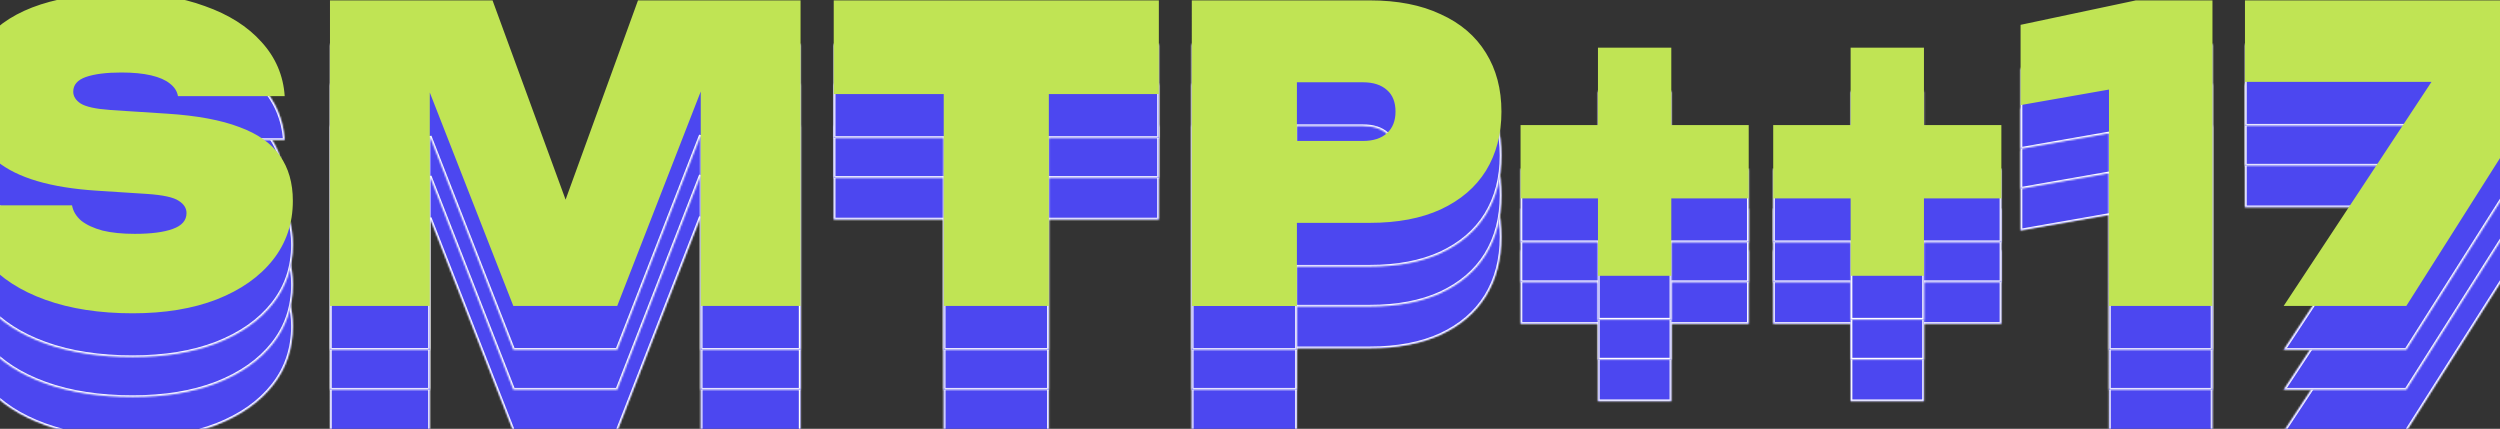
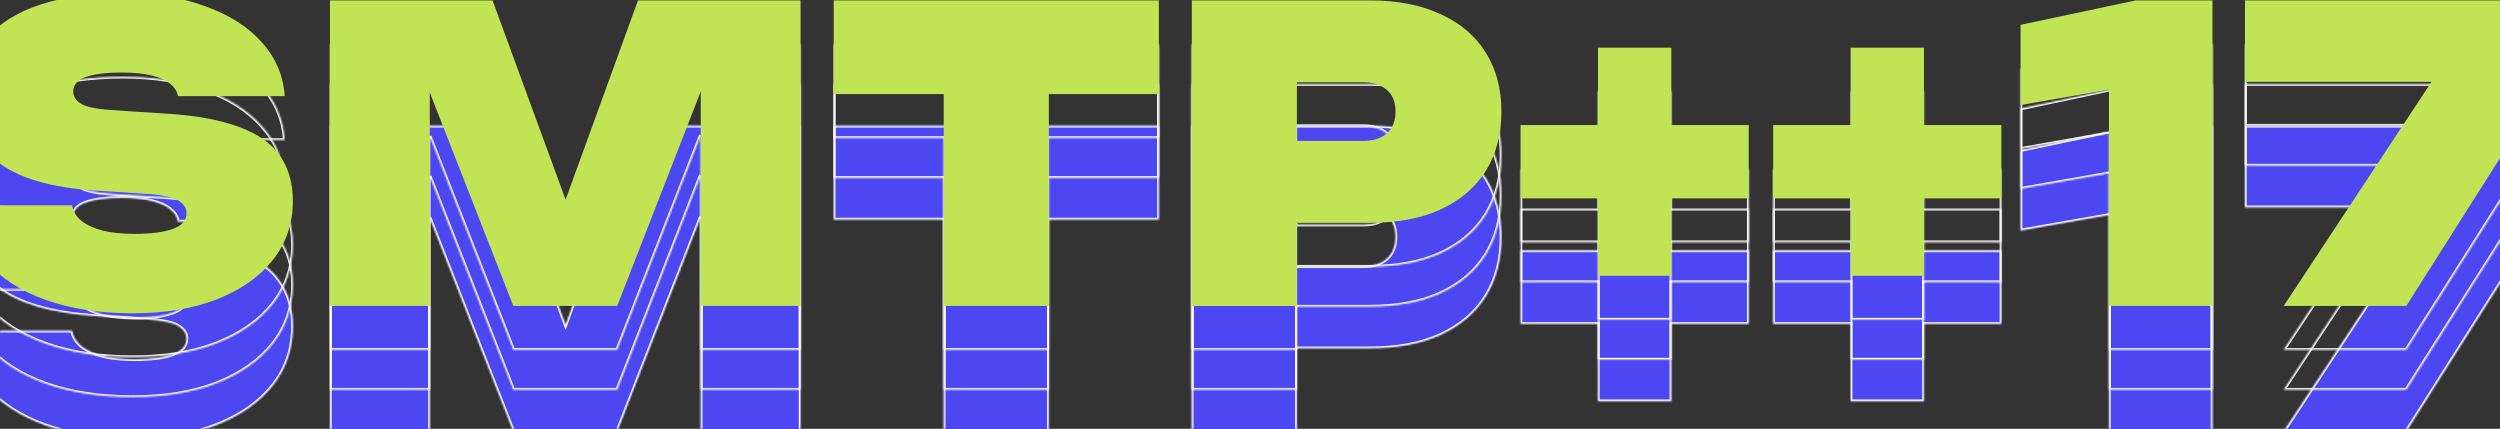
<svg xmlns="http://www.w3.org/2000/svg" width="1440" height="247" fill="none">
  <rect width="100%" height="100%" fill="#333333" stroke="none" />
  <g clip-path="url(#clip0_636_104)">
    <mask id="a" fill="#fff">
      <path d="M71.056 68.234c17.679 0 33.325 2.504 46.936 7.51 13.768 4.85 24.642 11.734 32.621 20.651 8.136 8.918 12.594 19.323 13.376 31.213h-61.486c-.469-2.816-2.034-5.241-4.693-7.275-2.504-2.034-6.102-3.598-10.795-4.693-4.694-1.096-10.405-1.643-17.132-1.643-8.605 0-15.41.86-20.417 2.581-4.85 1.721-7.275 4.537-7.276 8.448 0 2.66 1.409 4.929 4.225 6.806 2.973 1.877 8.605 3.129 16.897 3.755l32.855 2.112c17.21 1.095 31.135 3.678 41.773 7.745 10.639 3.912 18.384 9.388 23.234 16.428 5.006 7.04 7.51 15.723 7.51 26.049 0 12.986-3.834 24.329-11.5 34.029-7.667 9.7-18.462 17.288-32.386 22.764-13.768 5.319-29.883 7.979-48.344 7.979-19.087 0-35.828-2.582-50.222-7.745C11.84 239.785.574 232.51-7.562 223.123c-7.979-9.387-12.125-20.26-12.438-32.62h61.486c.626 3.442 2.425 6.415 5.398 8.918 2.972 2.347 7.04 4.224 12.203 5.632 5.163 1.251 11.343 1.878 18.54 1.878 9.387 0 16.662-.939 21.825-2.817 5.319-1.877 7.979-4.928 7.98-9.152 0-2.816-1.487-5.164-4.459-7.041-2.973-2.034-9.075-3.364-18.305-3.989l-29.1-1.878c-26.441-1.721-45.53-7.353-57.263-16.897-11.734-9.543-17.6-22.139-17.6-37.784 0-13.142 3.754-24.093 11.264-32.854 7.51-8.762 17.992-15.334 31.447-19.714 13.611-4.38 29.491-6.57 47.64-6.57zm254.726 119l41.703-114.776h93.638v176.011h-57.497v-123.52l-48.109 123.52h-59.844l-48.11-122.947v122.947h-57.497V72.458h93.638l42.078 114.776zm341.717-60.799h-63.364v122.034h-60.548V126.435h-63.363V72.458h187.275v53.977zm121.527-53.977c15.959 0 29.571 2.66 40.835 7.98 11.421 5.162 20.105 12.594 26.05 22.294 5.945 9.544 8.917 20.809 8.917 33.794 0 12.986-2.972 24.329-8.917 34.029-5.945 9.543-14.629 16.975-26.05 22.295-11.264 5.163-24.876 7.744-40.835 7.744h-42.007v47.875h-60.547V72.458h102.554zm485.354 176.011h-59.61V123.82l-50.92 8.951V86.539l66.41-14.081h44.12v176.011zm192.85-128.136l-81.2 128.136h-70.64l85.15-129.074H1293.1V72.458h174.13v47.875zm-504.56 23.938h44.59v42.242h-44.59v44.59h-42.242v-44.59h-44.589v-42.242h44.589v-44.59h42.242v44.59zm145.53 0h44.59v42.242h-44.59v44.59h-42.24v-44.59h-44.59v-42.242h44.59v-44.59h42.24v44.59zm-361.181 9.152h38.018c5.945 0 10.56-1.487 13.846-4.459 3.285-2.973 4.928-7.118 4.929-12.438 0-5.476-1.644-9.622-4.929-12.438-3.286-2.973-7.901-4.459-13.846-4.459h-38.018v33.794z" />
    </mask>
    <path d="M71.056 68.234c17.679 0 33.325 2.504 46.936 7.51 13.768 4.85 24.642 11.734 32.621 20.651 8.136 8.918 12.594 19.323 13.376 31.213h-61.486c-.469-2.816-2.034-5.241-4.693-7.275-2.504-2.034-6.102-3.598-10.795-4.693-4.694-1.096-10.405-1.643-17.132-1.643-8.605 0-15.41.86-20.417 2.581-4.85 1.721-7.275 4.537-7.276 8.448 0 2.66 1.409 4.929 4.225 6.806 2.973 1.877 8.605 3.129 16.897 3.755l32.855 2.112c17.21 1.095 31.135 3.678 41.773 7.745 10.639 3.912 18.384 9.388 23.234 16.428 5.006 7.04 7.51 15.723 7.51 26.049 0 12.986-3.834 24.329-11.5 34.029-7.667 9.7-18.462 17.288-32.386 22.764-13.768 5.319-29.883 7.979-48.344 7.979-19.087 0-35.828-2.582-50.222-7.745C11.84 239.785.574 232.51-7.562 223.123c-7.979-9.387-12.125-20.26-12.438-32.62h61.486c.626 3.442 2.425 6.415 5.398 8.918 2.972 2.347 7.04 4.224 12.203 5.632 5.163 1.251 11.343 1.878 18.54 1.878 9.387 0 16.662-.939 21.825-2.817 5.319-1.877 7.979-4.928 7.98-9.152 0-2.816-1.487-5.164-4.459-7.041-2.973-2.034-9.075-3.364-18.305-3.989l-29.1-1.878c-26.441-1.721-45.53-7.353-57.263-16.897-11.734-9.543-17.6-22.139-17.6-37.784 0-13.142 3.754-24.093 11.264-32.854 7.51-8.762 17.992-15.334 31.447-19.714 13.611-4.38 29.491-6.57 47.64-6.57zm254.726 119l41.703-114.776h93.638v176.011h-57.497v-123.52l-48.109 123.52h-59.844l-48.11-122.947v122.947h-57.497V72.458h93.638l42.078 114.776zm341.717-60.799h-63.364v122.034h-60.548V126.435h-63.363V72.458h187.275v53.977zm121.527-53.977c15.959 0 29.571 2.66 40.835 7.98 11.421 5.162 20.105 12.594 26.05 22.294 5.945 9.544 8.917 20.809 8.917 33.794 0 12.986-2.972 24.329-8.917 34.029-5.945 9.543-14.629 16.975-26.05 22.295-11.264 5.163-24.876 7.744-40.835 7.744h-42.007v47.875h-60.547V72.458h102.554zm485.354 176.011h-59.61V123.82l-50.92 8.951V86.539l66.41-14.081h44.12v176.011zm192.85-128.136l-81.2 128.136h-70.64l85.15-129.074H1293.1V72.458h174.13v47.875zm-504.56 23.938h44.59v42.242h-44.59v44.59h-42.242v-44.59h-44.589v-42.242h44.589v-44.59h42.242v44.59zm145.53 0h44.59v42.242h-44.59v44.59h-42.24v-44.59h-44.59v-42.242h44.59v-44.59h42.24v44.59zm-361.181 9.152h38.018c5.945 0 10.56-1.487 13.846-4.459 3.285-2.973 4.928-7.118 4.929-12.438 0-5.476-1.644-9.622-4.929-12.438-3.286-2.973-7.901-4.459-13.846-4.459h-38.018v33.794z" fill="#4C47F0" />
    <path d="M71.056 68.234v-1 1zm46.936 7.51l-.345.939.013.004.332-.943zm32.621 20.651l-.745.667.007.008.738-.674zm13.376 31.213v1h1.068l-.07-1.065-.998.065zm-61.486 0l-.986.165.139.835h.847v-1zm-4.693-7.275l-.631.776.011.009.012.009.608-.794zm-10.795-4.693l.227-.974-.227.974zm-17.132-1.643v-1 1zm-20.417 2.581l-.325-.946-.01.004.335.942zm-7.276 8.448h-1 1zm4.225 6.806l-.555.832.01.007.011.007.534-.846zm16.897 3.755l-.076.997.011.001.065-.998zm32.855 2.112l-.064.998.064-.998zm41.773 7.745l-.357.934.012.005.345-.939zm23.234 16.428l-.824.567.005.007.004.006.815-.58zm7.51 26.049h1-1zm-11.5 34.029l.784.62-.784-.62zm-32.386 22.764l.36.933.006-.003-.366-.93zm-48.344 7.979v1-1zm-50.222-7.745l-.337.942.337-.942zm-33.794-21.825l-.761.648.006.007.755-.655zM-20 190.503v-1h-1.026l.026 1.025 1-.025zm61.486 0l.984-.179-.15-.821h-.834v1zm5.398 8.918l-.644.765.012.01.012.01.62-.785zm12.203 5.632l-.263.964.014.004.013.004.236-.972zm18.54 1.878v1-1zm21.825-2.817l-.333-.943-.009.003.342.94zm7.98-9.152h1-1zm-4.459-7.041l-.565.825.015.011.016.009.534-.845zm-18.305-3.989l.068-.998h-.004l-.064.998zm-29.1-1.878l-.066.998h.001l.064-.998zm-57.263-16.897l-.631.776.63-.776zm-17.6-37.784h-1 1zm11.264-32.854l-.76-.651.76.65zm31.447-19.714l-.306-.952h-.004l.31.952zm302.366 112.429l-.939.345.943 2.572.936-2.575-.94-.342zm41.703-114.776v-1h-.7l-.24.659.94.341zm93.638 0h1v-1h-1v1zm0 176.011v1h1v-1h-1zm-57.497 0h-1v1h1v-1zm0-123.52h1l-1.932-.363.932.363zm-48.109 123.52v1h.683l.248-.637-.931-.363zm-59.844 0l-.931.364.248.636h.683v-1zm-48.11-122.947l.932-.364-1.932.364h1zm0 122.947v1h1v-1h-1zm-57.497 0h-1v1h1v-1zm0-176.011v-1h-1v1h1zm93.638 0l.939-.344-.24-.656h-.699v1zm383.795 53.977v1h1v-1h-1zm-63.364 0v-1h-1v1h1zm0 122.034v1h1v-1h-1zm-60.548 0h-1v1h1v-1zm0-122.034h1v-1h-1v1zm-63.363 0h-1v1h1v-1zm0-53.977v-1h-1v1h1zm187.275 0h1v-1h-1v1zm162.362 7.98l-.427.904.008.003.007.004.412-.912zm26.05 22.294l-.852.523.003.006.849-.529zm8.917 33.794h1-1zm-8.917 34.029l.849.528.004-.006-.853-.522zm-26.05 22.295l.417.909.006-.003-.423-.906zm-82.842 7.744v-1h-1v1h1zm0 47.875v1h1v-1h-1zm-60.547 0h-1v1h1v-1zm0-176.011v-1h-1v1h1zm587.908 176.011v1h1v-1h-1zm-59.61 0h-1v1h1v-1zm0-124.649h1v-1.191l-1.17.206.17.985zm-50.92 8.951h-1v1.192l1.17-.207-.17-.985zm0-46.232l-.21-.978-.79.168v.81h1zm66.41-14.081v-1h-.1l-.11.022.21.978zm44.12 0h1v-1h-1v1zm192.85 47.875l.85.535.15-.245v-.29h-1zm-81.2 128.136v1h.55l.3-.465-.85-.535zm-70.64 0l-.83-.551-1.02 1.551h1.85v-1zm85.15-129.074l.84.55 1.02-1.55h-1.86v1zm-107.44 0h-1v1h1v-1zm0-46.937v-1h-1v1h1zm174.13 0h1v-1h-1v1zm-504.56 71.813h-1v1h1v-1zm44.59 0h1v-1h-1v1zm0 42.242v1h1v-1h-1zm-44.59 0v-1h-1v1h1zm0 44.59v1h1v-1h-1zm-42.242 0h-1v1h1v-1zm0-44.59h1v-1h-1v1zm-44.589 0h-1v1h1v-1zm0-42.242v-1h-1v1h1zm44.589 0v1h1v-1h-1zm0-44.59v-1h-1v1h1zm42.242 0h1v-1h-1v1zm145.53 44.59h-1v1h1v-1zm44.59 0h1v-1h-1v1zm0 42.242v1h1v-1h-1zm-44.59 0v-1h-1v1h1zm0 44.59v1h1v-1h-1zm-42.24 0h-1v1h1v-1zm0-44.59h1v-1h-1v1zm-44.59 0h-1v1h1v-1zm0-42.242v-1h-1v1h1zm44.59 0v1h1v-1h-1zm0-44.59v-1h-1v1h1zm42.24 0h1v-1h-1v1zm-361.181 53.742h-1v1h1v-1zm51.864-4.459l.671.741-.671-.741zm4.929-12.438h1-1zm-4.929-12.438l-.671.741.01.009.01.009.651-.759zm-51.864-4.459v-1h-1v1h1zM71.056 68.234v1c17.586 0 33.111 2.49 46.591 7.449l.345-.939.345-.938c-13.743-5.055-29.51-7.572-47.281-7.572v1zm46.936 7.51l-.332.943c13.644 4.807 24.363 11.608 32.208 20.375l.745-.666.746-.667c-8.114-9.068-19.143-16.034-33.035-20.928l-.332.943zm32.621 20.651l-.738.675c7.984 8.752 12.349 18.943 13.116 30.604l.998-.066.998-.065c-.797-12.12-5.349-22.738-13.635-31.822l-.739.674zm13.376 31.213v-1h-61.486v2h61.486v-1zm-61.486 0l.986-.164c-.518-3.109-2.248-5.746-5.072-7.905l-.607.794-.608.794c2.495 1.908 3.894 4.123 4.315 6.646l.986-.165zm-4.693-7.275l.63-.776c-2.664-2.165-6.424-3.777-11.198-4.891l-.227.974-.228.973c4.613 1.077 8.05 2.593 10.392 4.496l.63-.776zm-10.795-4.693l.227-.974c-4.791-1.118-10.583-1.669-17.36-1.669v2c6.68 0 12.31.544 16.905 1.616l.228-.973zm-17.132-1.643v-1c-8.655 0-15.586.863-20.742 2.635l.325.946.325.946c4.857-1.67 11.538-2.527 20.092-2.527v-1zm-20.417 2.581l-.335-.942c-2.528.897-4.518 2.111-5.88 3.692-1.377 1.6-2.06 3.517-2.06 5.698h2c0-1.729.529-3.176 1.576-4.393 1.064-1.235 2.712-2.289 5.033-3.112l-.334-.943zm-7.276 8.448h-1c0 3.086 1.662 5.632 4.67 7.638l.555-.832.555-.832c-2.624-1.749-3.78-3.739-3.78-5.974h-1zm4.225 6.806l-.534.846c1.626 1.027 3.905 1.84 6.77 2.477 2.879.64 6.41 1.114 10.585 1.429l.076-.997.075-.997c-4.117-.311-7.547-.775-10.301-1.387-2.767-.615-4.79-1.366-6.137-2.216l-.534.845zm16.897 3.755l-.065.998 32.856 2.112.064-.998.064-.998-32.855-2.112-.064.998zm32.855 2.112l-.064.998c17.156 1.092 30.971 3.663 41.48 7.681l.357-.934.358-.934c-10.768-4.117-24.803-6.71-42.067-7.809l-.064.998zm41.773 7.745l-.345.939c10.507 3.863 18.055 9.234 22.755 16.056l.824-.567.823-.567c-5-7.258-12.941-12.84-23.711-16.799l-.346.938zm23.234 16.428l-.815.58c4.864 6.84 7.325 15.31 7.325 25.469h2c0-10.492-2.547-19.388-7.695-26.628l-.815.579zm7.51 26.049h-1c0 12.773-3.766 23.895-11.285 33.409l.785.62.784.62c7.813-9.886 11.716-21.451 11.716-34.649h-1zm-11.5 34.029l-.785-.62c-7.536 9.535-18.173 17.029-31.967 22.453l.366.931.366.93c14.054-5.526 25.007-13.209 32.804-23.074l-.784-.62zm-32.386 22.764l-.361-.933c-13.628 5.265-29.615 7.912-47.983 7.912v2c18.555 0 34.797-2.673 48.704-8.046l-.36-.933zm-48.344 7.979v-1c-19 0-35.622-2.57-49.884-7.686l-.338.941-.337.942c14.525 5.21 31.384 7.803 50.56 7.803v-1zm-50.222-7.745l.338-.941c-14.269-5.118-25.376-12.308-33.376-21.539l-.756.655-.755.655c8.271 9.544 19.694 16.904 34.212 22.112l.337-.942zm-33.794-21.825l.762-.648c-7.83-9.212-11.893-19.865-12.2-31.997l-1 .025-1 .025c.32 12.588 4.549 23.681 12.677 33.243l.761-.648zM-20 190.503v1h61.486v-2H-20v1zm61.486 0l-.983.179c.672 3.696 2.607 6.868 5.737 9.504l.644-.765.644-.765c-2.816-2.371-4.478-5.145-5.058-8.332l-.984.179zm5.398 8.918l-.62.785c3.112 2.457 7.317 4.382 12.56 5.811l.263-.964.263-.965c-5.083-1.386-9.014-3.216-11.847-5.452l-.62.785zm12.203 5.632l-.236.972c5.262 1.275 11.526 1.906 18.776 1.906v-2c-7.143 0-13.24-.622-18.304-1.85l-.236.972zm18.54 1.878v1c9.433 0 16.844-.941 22.167-2.877l-.342-.94-.342-.94c-5.002 1.819-12.142 2.757-21.483 2.757v1zm21.825-2.817l.333.943c2.761-.974 4.926-2.285 6.405-3.982 1.496-1.716 2.242-3.771 2.242-6.113h-2c0 1.882-.585 3.464-1.749 4.799-1.181 1.354-3.006 2.507-5.564 3.41l.333.943zm7.98-9.152h1c0-3.247-1.745-5.878-4.925-7.887l-.534.846-.534.845c2.765 1.747 3.993 3.81 3.993 6.196h1zm-4.459-7.041l.564-.825c-1.643-1.125-4.06-2-7.157-2.675-3.116-.679-7.001-1.172-11.644-1.487l-.068.998-.068.997c4.588.311 8.368.796 11.354 1.446 3.004.655 5.125 1.462 6.454 2.371l.565-.825zm-18.305-3.989l.064-.998-29.1-1.878-.065.998-.064.998 29.1 1.878.065-.998zm-29.1-1.878l.064-.998c-26.371-1.717-45.205-7.328-56.696-16.675l-.631.776-.631.776c11.976 9.741 31.319 15.393 57.828 17.119l.065-.998zm-57.263-16.897l.63-.776c-11.49-9.346-17.23-21.652-17.23-37.008h-2c0 15.934 5.992 28.819 17.969 38.56l.63-.776zm-17.6-37.784h1c0-12.938 3.69-23.649 11.023-32.204l-.76-.65-.759-.651c-7.686 8.967-11.505 20.16-11.505 33.505h1zm11.264-32.854l.759.65c7.366-8.593 17.678-15.077 30.998-19.413l-.31-.951-.31-.951C9.516 78.278-1.137 84.939-8.79 93.868l.76.65zm31.447-19.714l.306.952c13.49-4.342 29.263-6.523 47.334-6.523v-2c-18.226 0-34.213 2.199-47.946 6.619l.306.952zm302.366 112.429l.94.342L368.425 72.8l-.94-.342-.94-.341-41.703 114.776.94.341zm41.703-114.776v1h93.638v-2h-93.638v1zm93.638 0h-1v176.011h2V72.458h-1zm0 176.011v-1h-57.497v2h57.497v-1zm-57.497 0h1v-123.52h-2v123.52h1zm0-123.52l-.932-.363-48.109 123.52.932.363.931.363 48.11-123.52-.932-.363zm-48.109 123.52v-1h-59.844v2h59.844v-1zm-59.844 0l.931-.365-48.109-122.946-.932.364-.931.365 48.11 122.946.931-.364zm-48.11-122.947h-1v122.947h2V125.522h-1zm0 122.947v-1h-57.497v2h57.497v-1zm-57.497 0h1V72.458h-2v176.011h1zm0-176.011v1h93.638v-2h-93.638v1zm93.638 0l-.939.344 42.078 114.777.939-.345.939-.344-42.078-114.776-.939.344zm383.795 53.977v-1h-63.364v2h63.364v-1zm-63.364 0h-1v122.034h2V126.435h-1zm0 122.034v-1h-60.548v2h60.548v-1zm-60.548 0h1V126.435h-2v122.034h1zm0-122.034v-1h-63.363v2h63.363v-1zm-63.363 0h1V72.458h-2v53.977h1zm0-53.977v1h187.275v-2H480.224v1zm187.275 0h-1v53.977h2V72.458h-1zm121.527 0v1c15.851 0 29.309 2.642 40.408 7.884l.427-.904.427-.905c-11.43-5.397-25.196-8.075-41.262-8.075v1zm40.835 7.98l-.412.91c11.258 5.09 19.78 12.395 25.61 21.907l.852-.523.853-.522c-6.061-9.888-14.907-17.447-26.491-22.684l-.412.912zm26.05 22.294l-.849.529c5.832 9.362 8.766 20.437 8.766 33.265h2c0-13.142-3.01-24.597-9.068-34.322l-.849.528zm8.917 33.794h-1c0 12.828-2.934 23.985-8.769 33.506l.852.523.853.522c6.054-9.878 9.064-21.407 9.064-34.551h-1zm-8.917 34.029l-.849-.529c-5.83 9.36-14.356 16.669-25.623 21.917l.422.907.423.906c11.575-5.391 20.416-12.945 26.476-22.673l-.849-.528zm-26.05 22.295l-.416-.909c-11.102 5.088-24.564 7.653-40.419 7.653v2c16.063 0 29.825-2.598 41.252-7.835l-.417-.909zm-40.835 7.744v-1h-42.007v2h42.007v-1zm-42.007 0h-1v47.875h2v-47.875h-1zm0 47.875v-1h-60.547v2h60.547v-1zm-60.547 0h1V72.458h-2v176.011h1zm0-176.011v1h102.554v-2H686.472v1zm587.908 176.011v-1h-59.61v2h59.61v-1zm-59.61 0h1V123.82h-2v124.649h1zm0-124.649l-.17-.985-50.93 8.952.18.984.17.985 50.93-8.951-.18-.985zm-50.92 8.951h1V86.539h-2v46.232h1zm0-46.232l.2.978 66.42-14.08-.21-.979-.21-.978-66.41 14.08.21.98zm66.41-14.081v1h44.12v-2h-44.12v1zm44.12 0h-1v176.011h2V72.458h-1zm192.85 47.875l-.84-.535-81.2 128.135.84.536.85.535 81.2-128.136-.85-.535zm-81.2 128.136v-1h-70.64v2h70.64v-1zm-70.64 0l.84.55 85.15-129.074-.84-.55-.83-.551-85.15 129.074.83.551zm85.15-129.074v-1H1293.1v2h107.44v-1zm-107.44 0h1V72.458h-2v46.937h1zm0-46.937v1h174.13v-2H1293.1v1zm174.13 0h-1v47.875h2V72.458h-1zm-504.56 71.813v1h44.59v-2h-44.59v1zm44.59 0h-1v42.242h2v-42.242h-1zm0 42.242v-1h-44.59v2h44.59v-1zm-44.59 0h-1v44.59h2v-44.59h-1zm0 44.59v-1h-42.242v2h42.242v-1zm-42.242 0h1v-44.59h-2v44.59h1zm0-44.59v-1h-44.589v2h44.589v-1zm-44.589 0h1v-42.242h-2v42.242h1zm0-42.242v1h44.589v-2h-44.589v1zm44.589 0h1v-44.59h-2v44.59h1zm0-44.59v1.001h42.242v-2h-42.242v1zm42.242 0h-1v44.59h2v-44.59h-1zm145.53 44.59v1h44.59v-2h-44.59v1zm44.59 0h-1v42.242h2v-42.242h-1zm0 42.242v-1h-44.59v2h44.59v-1zm-44.59 0h-1v44.59h2v-44.59h-1zm0 44.59v-1h-42.24v2h42.24v-1zm-42.24 0h1v-44.59h-2v44.59h1zm0-44.59v-1h-44.59v2h44.59v-1zm-44.59 0h1v-42.242h-2v42.242h1zm0-42.242v1h44.59v-2h-44.59v1zm44.59 0h1v-44.59h-2v44.59h1zm0-44.59v1.001h42.24v-2h-42.24v1zm42.24 0h-1v44.59h2v-44.59h-1zm-361.181 53.742v1h38.018v-2h-38.018v1zm38.018 0v1c6.107 0 10.992-1.529 14.517-4.718l-.671-.741-.671-.742c-3.047 2.757-7.392 4.201-13.175 4.201v1zm13.846-4.459l.671.741c3.536-3.199 5.257-7.638 5.258-13.179h-2c-.001 5.099-1.566 8.951-4.6 11.696l.671.742zm4.929-12.438h1c0-5.684-1.715-10.143-5.278-13.197l-.651.759-.651.759c3.007 2.578 4.58 6.412 4.58 11.679h1zm-4.929-12.438l.671-.742c-3.525-3.188-8.41-4.717-14.517-4.717v2c5.783 0 10.128 1.444 13.175 4.2l.671-.741zm-13.846-4.459v-1h-38.018v2h38.018v-1zm-38.018 0h-1v33.794h2v-33.794h-1z" fill="#fff" mask="url(#a)" />
    <mask id="b" fill="#fff">
      <path d="M71.056 44.234c17.679 0 33.325 2.504 46.936 7.51 13.768 4.85 24.642 11.734 32.621 20.651 8.136 8.918 12.594 19.323 13.376 31.213h-61.486c-.469-2.816-2.034-5.241-4.693-7.275-2.504-2.034-6.102-3.598-10.795-4.693-4.694-1.096-10.405-1.643-17.132-1.643-8.605 0-15.41.86-20.417 2.581-4.85 1.721-7.275 4.537-7.276 8.448 0 2.66 1.409 4.929 4.225 6.806 2.973 1.877 8.605 3.129 16.897 3.755l32.855 2.112c17.21 1.095 31.135 3.678 41.773 7.745 10.639 3.912 18.384 9.388 23.234 16.428 5.006 7.04 7.51 15.723 7.51 26.049 0 12.986-3.834 24.329-11.5 34.029-7.667 9.7-18.462 17.288-32.386 22.764-13.768 5.319-29.883 7.979-48.344 7.979-19.087 0-35.828-2.582-50.222-7.745C11.84 215.785.574 208.51-7.562 199.123c-7.979-9.387-12.125-20.26-12.438-32.62h61.486c.626 3.442 2.425 6.415 5.398 8.918 2.972 2.347 7.04 4.224 12.203 5.632 5.163 1.251 11.343 1.878 18.54 1.878 9.387 0 16.662-.939 21.825-2.817 5.319-1.877 7.979-4.928 7.98-9.152 0-2.816-1.487-5.164-4.459-7.041-2.973-2.034-9.075-3.364-18.305-3.989l-29.1-1.878c-26.441-1.721-45.53-7.353-57.263-16.897-11.734-9.543-17.6-22.139-17.6-37.784 0-13.142 3.754-24.093 11.264-32.854 7.51-8.762 17.992-15.334 31.447-19.714 13.611-4.38 29.491-6.57 47.64-6.57zm254.726 119l41.703-114.776h93.638v176.011h-57.497v-123.52l-48.109 123.52h-59.844l-48.11-122.947v122.947h-57.497V48.458h93.638l42.078 114.776zm341.717-60.799h-63.364v122.034h-60.548V102.435h-63.363V48.458h187.275v53.977zm121.527-53.977c15.959 0 29.571 2.66 40.835 7.98 11.421 5.162 20.105 12.594 26.05 22.294 5.945 9.544 8.917 20.809 8.917 33.794 0 12.986-2.972 24.329-8.917 34.029-5.945 9.543-14.629 16.975-26.05 22.295-11.264 5.163-24.876 7.744-40.835 7.744h-42.007v47.875h-60.547V48.458h102.554zm485.354 176.011h-59.61V99.82l-50.92 8.951V62.539l66.41-14.081h44.12v176.011zm192.85-128.136l-81.2 128.136h-70.64l85.15-129.075H1293.1V48.458h174.13v47.875zm-504.56 23.938h44.59v42.242h-44.59v44.59h-42.242v-44.59h-44.589v-42.242h44.589v-44.59h42.242v44.59zm145.53 0h44.59v42.242h-44.59v44.59h-42.24v-44.59h-44.59v-42.242h44.59v-44.59h42.24v44.59zm-361.181 9.152h38.018c5.945 0 10.56-1.487 13.846-4.459 3.285-2.973 4.928-7.118 4.929-12.438 0-5.476-1.644-9.622-4.929-12.438-3.286-2.973-7.901-4.46-13.846-4.46h-38.018v33.795z" />
    </mask>
-     <path d="M71.056 44.234c17.679 0 33.325 2.504 46.936 7.51 13.768 4.85 24.642 11.734 32.621 20.651 8.136 8.918 12.594 19.323 13.376 31.213h-61.486c-.469-2.816-2.034-5.241-4.693-7.275-2.504-2.034-6.102-3.598-10.795-4.693-4.694-1.096-10.405-1.643-17.132-1.643-8.605 0-15.41.86-20.417 2.581-4.85 1.721-7.275 4.537-7.276 8.448 0 2.66 1.409 4.929 4.225 6.806 2.973 1.877 8.605 3.129 16.897 3.755l32.855 2.112c17.21 1.095 31.135 3.678 41.773 7.745 10.639 3.912 18.384 9.388 23.234 16.428 5.006 7.04 7.51 15.723 7.51 26.049 0 12.986-3.834 24.329-11.5 34.029-7.667 9.7-18.462 17.288-32.386 22.764-13.768 5.319-29.883 7.979-48.344 7.979-19.087 0-35.828-2.582-50.222-7.745C11.84 215.785.574 208.51-7.562 199.123c-7.979-9.387-12.125-20.26-12.438-32.62h61.486c.626 3.442 2.425 6.415 5.398 8.918 2.972 2.347 7.04 4.224 12.203 5.632 5.163 1.251 11.343 1.878 18.54 1.878 9.387 0 16.662-.939 21.825-2.817 5.319-1.877 7.979-4.928 7.98-9.152 0-2.816-1.487-5.164-4.459-7.041-2.973-2.034-9.075-3.364-18.305-3.989l-29.1-1.878c-26.441-1.721-45.53-7.353-57.263-16.897-11.734-9.543-17.6-22.139-17.6-37.784 0-13.142 3.754-24.093 11.264-32.854 7.51-8.762 17.992-15.334 31.447-19.714 13.611-4.38 29.491-6.57 47.64-6.57zm254.726 119l41.703-114.776h93.638v176.011h-57.497v-123.52l-48.109 123.52h-59.844l-48.11-122.947v122.947h-57.497V48.458h93.638l42.078 114.776zm341.717-60.799h-63.364v122.034h-60.548V102.435h-63.363V48.458h187.275v53.977zm121.527-53.977c15.959 0 29.571 2.66 40.835 7.98 11.421 5.162 20.105 12.594 26.05 22.294 5.945 9.544 8.917 20.809 8.917 33.794 0 12.986-2.972 24.329-8.917 34.029-5.945 9.543-14.629 16.975-26.05 22.295-11.264 5.163-24.876 7.744-40.835 7.744h-42.007v47.875h-60.547V48.458h102.554zm485.354 176.011h-59.61V99.82l-50.92 8.951V62.539l66.41-14.081h44.12v176.011zm192.85-128.136l-81.2 128.136h-70.64l85.15-129.075H1293.1V48.458h174.13v47.875zm-504.56 23.938h44.59v42.242h-44.59v44.59h-42.242v-44.59h-44.589v-42.242h44.589v-44.59h42.242v44.59zm145.53 0h44.59v42.242h-44.59v44.59h-42.24v-44.59h-44.59v-42.242h44.59v-44.59h42.24v44.59zm-361.181 9.152h38.018c5.945 0 10.56-1.487 13.846-4.459 3.285-2.973 4.928-7.118 4.929-12.438 0-5.476-1.644-9.622-4.929-12.438-3.286-2.973-7.901-4.46-13.846-4.46h-38.018v33.795z" fill="#4C47F0" />
    <path d="M71.056 44.234v-1 1zm46.936 7.51l-.345.939.013.004.332-.943zm32.621 20.651l-.745.667.007.008.738-.674zm13.376 31.213v1h1.068l-.07-1.065-.998.065zm-61.486 0l-.986.165.139.835h.847v-1zm-4.693-7.275l-.631.776.011.01.012.008.608-.794zM87.015 91.64l.227-.974-.227.974zm-17.132-1.643v-1 1zm-20.417 2.581l-.325-.946-.01.004.335.942zm-7.276 8.448h-1 1zm4.225 6.806l-.555.832.01.007.011.007.534-.846zm16.897 3.755l-.076.997.011.001.065-.998zm32.855 2.112l-.064.998.064-.998zm41.773 7.745l-.357.934.012.005.345-.939zm23.234 16.428l-.824.567.005.007.004.006.815-.58zm7.51 26.049h1-1zm-11.5 34.029l.784.62-.784-.62zm-32.386 22.764l.36.933.006-.003-.366-.93zm-48.344 7.979v1-1zm-50.222-7.745l-.337.942.337-.942zm-33.794-21.825l-.761.648.006.007.755-.655zM-20 166.503v-1h-1.026l.026 1.025 1-.025zm61.486 0l.984-.179-.15-.821h-.834v1zm5.398 8.918l-.644.765.012.01.012.01.62-.785zm12.203 5.632l-.263.964.014.004.013.004.236-.972zm18.54 1.878v1-1zm21.825-2.817l-.333-.943-.009.003.342.94zm7.98-9.152h1-1zm-4.459-7.041l-.565.825.015.011.016.009.534-.845zm-18.305-3.989l.068-.998h-.004l-.064.998zm-29.1-1.878l-.066.998h.001l.064-.998zm-57.263-16.897l-.631.776.63-.776zm-17.6-37.784h-1 1zm11.264-32.854l-.76-.651.76.65zm31.447-19.714l-.306-.952h-.004l.31.952zm302.366 112.429l-.939.345.943 2.572.936-2.575-.94-.342zm41.703-114.776v-1h-.7l-.24.659.94.341zm93.638 0h1v-1h-1v1zm0 176.011v1h1v-1h-1zm-57.497 0h-1v1h1v-1zm0-123.52h1l-1.932-.363.932.363zm-48.109 123.52v1h.683l.248-.637-.931-.363zm-59.844 0l-.931.364.248.636h.683v-1zm-48.11-122.947l.932-.364-1.932.364h1zm0 122.947v1h1v-1h-1zm-57.497 0h-1v1h1v-1zm0-176.011v-1h-1v1h1zm93.638 0l.939-.344-.24-.656h-.699v1zm383.795 53.977v1h1v-1h-1zm-63.364 0v-1h-1v1h1zm0 122.034v1h1v-1h-1zm-60.548 0h-1v1h1v-1zm0-122.034h1v-1h-1v1zm-63.363 0h-1v1h1v-1zm0-53.977v-1h-1v1h1zm187.275 0h1v-1h-1v1zm162.362 7.98l-.427.904.008.003.007.004.412-.911zm26.05 22.294l-.852.523.003.006.849-.529zm8.917 33.794h1-1zm-8.917 34.029l.849.528.004-.006-.853-.522zm-26.05 22.295l.417.909.006-.003-.423-.906zm-82.842 7.744v-1h-1v1h1zm0 47.875v1h1v-1h-1zm-60.547 0h-1v1h1v-1zm0-176.011v-1h-1v1h1zm587.908 176.011v1h1v-1h-1zm-59.61 0h-1v1h1v-1zm0-124.649h1v-1.19l-1.17.205.17.985zm-50.92 8.951h-1v1.192l1.17-.207-.17-.985zm0-46.232l-.21-.978-.79.168v.81h1zm66.41-14.081v-1h-.1l-.11.022.21.978zm44.12 0h1v-1h-1v1zm192.85 47.875l.85.535.15-.245v-.29h-1zm-81.2 128.136v1h.55l.3-.465-.85-.535zm-70.64 0l-.83-.551-1.02 1.551h1.85v-1zm85.15-129.075l.84.551 1.02-1.55h-1.86v1zm-107.44 0h-1v1h1v-1zm0-46.936v-1h-1v1h1zm174.13 0h1v-1h-1v1zm-504.56 71.813h-1v1h1v-1zm44.59 0h1v-1h-1v1zm0 42.242v1h1v-1h-1zm-44.59 0v-1h-1v1h1zm0 44.59v1h1v-1h-1zm-42.242 0h-1v1h1v-1zm0-44.59h1v-1h-1v1zm-44.589 0h-1v1h1v-1zm0-42.242v-1h-1v1h1zm44.589 0v1h1v-1h-1zm0-44.59v-1h-1v1h1zm42.242 0h1v-1h-1v1zm145.53 44.59h-1v1h1v-1zm44.59 0h1v-1h-1v1zm0 42.242v1h1v-1h-1zm-44.59 0v-1h-1v1h1zm0 44.59v1h1v-1h-1zm-42.24 0h-1v1h1v-1zm0-44.59h1v-1h-1v1zm-44.59 0h-1v1h1v-1zm0-42.242v-1h-1v1h1zm44.59 0v1h1v-1h-1zm0-44.59v-1h-1v1h1zm42.24 0h1v-1h-1v1zm-361.181 53.742h-1v1h1v-1zm51.864-4.459l.671.741-.671-.741zm4.929-12.438h1-1zm-4.929-12.438l-.671.741.01.009.01.009.651-.759zm-51.864-4.46v-1h-1v1h1zM71.056 44.235v1c17.586 0 33.111 2.49 46.591 7.449l.345-.939.345-.938c-13.743-5.055-29.51-7.572-47.281-7.572v1zm46.936 7.51l-.332.943c13.644 4.807 24.363 11.608 32.208 20.375l.745-.666.746-.667c-8.114-9.068-19.143-16.034-33.035-20.928l-.332.943zm32.621 20.651l-.738.675c7.984 8.752 12.349 18.943 13.116 30.604l.998-.066.998-.065c-.797-12.12-5.349-22.738-13.635-31.822l-.739.674zm13.376 31.213v-1h-61.486v2h61.486v-1zm-61.486 0l.986-.164c-.518-3.109-2.248-5.746-5.072-7.905l-.607.794-.608.794c2.495 1.908 3.894 4.123 4.315 6.646l.986-.165zm-4.693-7.275l.63-.776c-2.664-2.165-6.424-3.777-11.198-4.891l-.227.974-.228.974c4.613 1.076 8.05 2.592 10.392 4.495l.63-.776zM87.015 91.64l.227-.974c-4.791-1.118-10.583-1.669-17.36-1.669v2c6.68 0 12.31.544 16.905 1.617l.228-.974zm-17.132-1.643v-1c-8.655 0-15.586.863-20.742 2.635l.325.946.325.946c4.857-1.67 11.538-2.527 20.092-2.527v-1zm-20.417 2.581l-.335-.942c-2.528.897-4.518 2.111-5.88 3.692-1.377 1.6-2.06 3.517-2.06 5.698h2c0-1.73.529-3.176 1.576-4.392 1.064-1.236 2.712-2.29 5.033-3.113l-.334-.943zm-7.276 8.448h-1c0 3.086 1.662 5.632 4.67 7.638l.555-.832.555-.832c-2.624-1.749-3.78-3.739-3.78-5.974h-1zm4.225 6.806l-.534.846c1.626 1.027 3.905 1.84 6.77 2.477 2.879.64 6.41 1.114 10.585 1.429l.076-.997.075-.997c-4.117-.311-7.547-.775-10.301-1.387-2.767-.615-4.79-1.366-6.137-2.216l-.534.845zm16.897 3.755l-.065.998 32.856 2.112.064-.998.064-.998-32.855-2.112-.064.998zm32.855 2.112l-.064.998c17.156 1.092 30.971 3.663 41.48 7.681l.357-.934.358-.934c-10.768-4.117-24.803-6.71-42.067-7.809l-.064.998zm41.773 7.745l-.345.939c10.507 3.863 18.055 9.234 22.755 16.056l.824-.567.823-.567c-5-7.258-12.941-12.84-23.711-16.799l-.346.938zm23.234 16.428l-.815.58c4.864 6.84 7.325 15.31 7.325 25.469h2c0-10.492-2.547-19.388-7.695-26.628l-.815.579zm7.51 26.049h-1c0 12.773-3.766 23.895-11.285 33.409l.785.62.784.62c7.813-9.886 11.716-21.451 11.716-34.649h-1zm-11.5 34.029l-.785-.62c-7.536 9.535-18.173 17.029-31.967 22.453l.366.931.366.93c14.054-5.526 25.007-13.209 32.804-23.074l-.784-.62zm-32.386 22.764l-.361-.933c-13.628 5.265-29.615 7.912-47.983 7.912v2c18.555 0 34.797-2.673 48.704-8.046l-.36-.933zm-48.344 7.979v-1c-19 0-35.622-2.57-49.884-7.686l-.338.941-.337.942c14.525 5.21 31.384 7.803 50.56 7.803v-1zm-50.222-7.745l.338-.941c-14.269-5.118-25.376-12.308-33.376-21.539l-.756.655-.755.655c8.271 9.544 19.694 16.904 34.212 22.112l.337-.942zm-33.794-21.825l.762-.648c-7.83-9.212-11.893-19.865-12.2-31.997l-1 .025-1 .025c.32 12.588 4.549 23.681 12.677 33.243l.761-.648zM-20 166.503v1h61.486v-2H-20v1zm61.486 0l-.983.179c.672 3.696 2.607 6.868 5.737 9.504l.644-.765.644-.765c-2.816-2.371-4.478-5.145-5.058-8.332l-.984.179zm5.398 8.918l-.62.785c3.112 2.457 7.317 4.382 12.56 5.811l.263-.964.263-.965c-5.083-1.386-9.014-3.216-11.847-5.452l-.62.785zm12.203 5.632l-.236.972c5.262 1.275 11.526 1.906 18.776 1.906v-2c-7.143 0-13.24-.622-18.304-1.85l-.236.972zm18.54 1.878v1c9.433 0 16.844-.941 22.167-2.877l-.342-.94-.342-.94c-5.002 1.819-12.142 2.757-21.483 2.757v1zm21.825-2.817l.333.943c2.761-.974 4.926-2.285 6.405-3.982 1.496-1.716 2.242-3.771 2.242-6.113h-2c0 1.882-.585 3.464-1.749 4.799-1.181 1.354-3.006 2.507-5.564 3.41l.333.943zm7.98-9.152h1c0-3.247-1.745-5.878-4.925-7.887l-.534.846-.534.845c2.765 1.747 3.993 3.81 3.993 6.196h1zm-4.459-7.041l.564-.825c-1.643-1.125-4.06-2-7.157-2.675-3.116-.679-7.001-1.172-11.644-1.487l-.068.998-.068.997c4.588.311 8.368.796 11.354 1.446 3.004.655 5.125 1.462 6.454 2.371l.565-.825zm-18.305-3.989l.064-.998-29.1-1.878-.065.998-.064.998 29.1 1.878.065-.998zm-29.1-1.878l.064-.998c-26.371-1.717-45.205-7.328-56.696-16.675l-.631.776-.631.776c11.976 9.741 31.319 15.393 57.828 17.119l.065-.998zm-57.263-16.897l.63-.776c-11.49-9.346-17.23-21.652-17.23-37.008h-2c0 15.934 5.992 28.819 17.969 38.56l.63-.776zm-17.6-37.784h1c0-12.938 3.69-23.649 11.023-32.204l-.76-.65-.759-.651c-7.686 8.967-11.505 20.16-11.505 33.505h1zm11.264-32.854l.759.65c7.366-8.593 17.678-15.077 30.998-19.413l-.31-.951-.31-.951C9.516 54.279-1.137 60.938-8.79 69.868l.76.65zm31.447-19.714l.306.952c13.49-4.342 29.263-6.523 47.334-6.523v-2c-18.226 0-34.213 2.199-47.946 6.619l.306.952zm302.366 112.429l.94.342L368.425 48.8l-.94-.342-.94-.341-41.703 114.776.94.341zm41.703-114.776v1h93.638v-2h-93.638v1zm93.638 0h-1v176.011h2V48.458h-1zm0 176.011v-1h-57.497v2h57.497v-1zm-57.497 0h1v-123.52h-2v123.52h1zm0-123.52l-.932-.363-48.109 123.52.932.363.931.363 48.11-123.52-.932-.363zm-48.109 123.52v-1h-59.844v2h59.844v-1zm-59.844 0l.931-.365-48.109-122.946-.932.364-.931.365 48.11 122.946.931-.364zm-48.11-122.947h-1v122.947h2V101.522h-1zm0 122.947v-1h-57.497v2h57.497v-1zm-57.497 0h1V48.458h-2v176.011h1zm0-176.011v1h93.638v-2h-93.638v1zm93.638 0l-.939.344 42.078 114.777.939-.345.939-.344-42.078-114.776-.939.344zm383.795 53.977v-1h-63.364v2h63.364v-1zm-63.364 0h-1v122.034h2V102.435h-1zm0 122.034v-1h-60.548v2h60.548v-1zm-60.548 0h1V102.435h-2v122.034h1zm0-122.034v-1h-63.363v2h63.363v-1zm-63.363 0h1V48.458h-2v53.977h1zm0-53.977v1h187.275v-2H480.224v1zm187.275 0h-1v53.977h2V48.458h-1zm121.527 0v1c15.851 0 29.309 2.642 40.408 7.884l.427-.904.427-.905c-11.43-5.397-25.196-8.075-41.262-8.075v1zm40.835 7.98l-.412.91c11.258 5.09 19.78 12.395 25.61 21.907l.852-.523.853-.522c-6.061-9.888-14.907-17.447-26.491-22.684l-.412.911zm26.05 22.294l-.849.53c5.832 9.36 8.766 20.436 8.766 33.264h2c0-13.142-3.01-24.597-9.068-34.322l-.849.528zm8.917 33.794h-1c0 12.828-2.934 23.985-8.769 33.506l.852.523.853.522c6.054-9.878 9.064-21.407 9.064-34.551h-1zm-8.917 34.029l-.849-.529c-5.83 9.36-14.356 16.669-25.623 21.917l.422.907.423.906c11.575-5.391 20.416-12.945 26.476-22.673l-.849-.528zm-26.05 22.295l-.416-.909c-11.102 5.088-24.564 7.653-40.419 7.653v2c16.063 0 29.825-2.598 41.252-7.835l-.417-.909zm-40.835 7.744v-1h-42.007v2h42.007v-1zm-42.007 0h-1v47.875h2v-47.875h-1zm0 47.875v-1h-60.547v2h60.547v-1zm-60.547 0h1V48.458h-2v176.011h1zm0-176.011v1h102.554v-2H686.472v1zm587.908 176.011v-1h-59.61v2h59.61v-1zm-59.61 0h1V99.82h-2v124.65h1zm0-124.649l-.17-.985-50.93 8.952.18.984.17.985 50.93-8.951-.18-.985zm-50.92 8.951h1V62.539h-2v46.232h1zm0-46.232l.2.978 66.42-14.08-.21-.979-.21-.978-66.41 14.08.21.98zm66.41-14.081v1h44.12v-2h-44.12v1zm44.12 0h-1v176.011h2V48.458h-1zm192.85 47.875l-.84-.535-81.2 128.135.84.536.85.535 81.2-128.136-.85-.535zm-81.2 128.136v-1h-70.64v2h70.64v-1zm-70.64 0l.84.55 85.15-129.074-.84-.55-.83-.551-85.15 129.074.83.551zm85.15-129.075v-1H1293.1v2h107.44v-1zm-107.44 0h1V48.458h-2v46.936h1zm0-46.936v1h174.13v-2H1293.1v1zm174.13 0h-1v47.875h2V48.458h-1zm-504.56 71.813v1h44.59v-2h-44.59v1zm44.59 0h-1v42.242h2v-42.242h-1zm0 42.242v-1h-44.59v2h44.59v-1zm-44.59 0h-1v44.59h2v-44.59h-1zm0 44.59v-1h-42.242v2h42.242v-1zm-42.242 0h1v-44.59h-2v44.59h1zm0-44.59v-1h-44.589v2h44.589v-1zm-44.589 0h1v-42.242h-2v42.242h1zm0-42.242v1h44.589v-2h-44.589v1zm44.589 0h1v-44.59h-2v44.59h1zm0-44.59v1h42.242v-2h-42.242v1zm42.242 0h-1v44.59h2v-44.59h-1zm145.53 44.59v1h44.59v-2h-44.59v1zm44.59 0h-1v42.242h2v-42.242h-1zm0 42.242v-1h-44.59v2h44.59v-1zm-44.59 0h-1v44.59h2v-44.59h-1zm0 44.59v-1h-42.24v2h42.24v-1zm-42.24 0h1v-44.59h-2v44.59h1zm0-44.59v-1h-44.59v2h44.59v-1zm-44.59 0h1v-42.242h-2v42.242h1zm0-42.242v1h44.59v-2h-44.59v1zm44.59 0h1v-44.59h-2v44.59h1zm0-44.59v1h42.24v-2h-42.24v1zm42.24 0h-1v44.59h2v-44.59h-1zm-361.181 53.742v1h38.018v-2h-38.018v1zm38.018 0v1c6.107 0 10.992-1.529 14.517-4.718l-.671-.741-.671-.742c-3.047 2.757-7.392 4.201-13.175 4.201v1zm13.846-4.459l.671.741c3.536-3.199 5.257-7.638 5.258-13.179h-2c-.001 5.099-1.566 8.951-4.6 11.696l.671.742zm4.929-12.438h1c0-5.684-1.715-10.143-5.278-13.197l-.651.759-.651.759c3.007 2.578 4.58 6.412 4.58 11.679h1zm-4.929-12.438l.671-.742c-3.525-3.188-8.41-4.717-14.517-4.717v2c5.783 0 10.128 1.444 13.175 4.2l.671-.741zm-13.846-4.46v-1h-38.018v2h38.018v-1zm-38.018 0h-1v33.795h2V95.629h-1z" fill="#fff" mask="url(#b)" />
    <mask id="c" fill="#fff">
      <path d="M71.056 21.234c17.679 0 33.325 2.504 46.936 7.51 13.768 4.85 24.642 11.734 32.621 20.651 8.136 8.918 12.594 19.323 13.376 31.213h-61.486c-.469-2.816-2.034-5.241-4.693-7.275-2.504-2.034-6.102-3.598-10.795-4.693-4.694-1.096-10.405-1.643-17.132-1.643-8.605 0-15.41.86-20.417 2.581-4.85 1.721-7.275 4.537-7.276 8.448 0 2.66 1.409 4.929 4.225 6.806 2.973 1.877 8.605 3.13 16.897 3.755l32.855 2.112c17.21 1.095 31.135 3.677 41.773 7.745 10.639 3.912 18.384 9.388 23.234 16.428 5.006 7.04 7.51 15.723 7.51 26.049 0 12.986-3.834 24.329-11.5 34.029-7.667 9.7-18.462 17.288-32.386 22.764-13.768 5.319-29.883 7.979-48.344 7.979-19.087 0-35.828-2.582-50.222-7.745C11.84 192.785.574 185.51-7.562 176.123c-7.979-9.387-12.125-20.26-12.438-32.62h61.486c.626 3.442 2.425 6.415 5.398 8.918 2.972 2.347 7.04 4.224 12.203 5.632 5.163 1.251 11.343 1.878 18.54 1.878 9.387 0 16.662-.939 21.825-2.817 5.319-1.877 7.979-4.928 7.98-9.152 0-2.816-1.487-5.164-4.459-7.041-2.973-2.034-9.075-3.364-18.305-3.989l-29.1-1.878c-26.441-1.721-45.53-7.353-57.263-16.897-11.734-9.543-17.6-22.139-17.6-37.784 0-13.142 3.754-24.093 11.264-32.854 7.51-8.762 17.992-15.334 31.447-19.714 13.611-4.38 29.491-6.57 47.64-6.57zm254.726 119l41.703-114.776h93.638v176.011h-57.497V77.949l-48.109 123.52h-59.844l-48.11-122.947V201.47h-57.497V25.458h93.638l42.078 114.776zm341.717-60.8h-63.364V201.47h-60.548V79.435h-63.363V25.458h187.275v53.977zm121.527-53.976c15.959 0 29.571 2.66 40.835 7.98 11.421 5.162 20.105 12.594 26.05 22.294 5.945 9.544 8.917 20.809 8.917 33.794 0 12.986-2.972 24.329-8.917 34.029-5.945 9.543-14.629 16.975-26.05 22.295-11.264 5.163-24.876 7.744-40.835 7.744h-42.007v47.875h-60.547V25.458h102.554zm485.354 176.011h-59.61V76.82l-50.92 8.952V39.539l66.41-14.081h44.12v176.011zm192.85-128.136l-81.2 128.136h-70.64l85.15-129.075H1293.1V25.458h174.13v47.875zM962.67 97.271h44.59v42.242h-44.59v44.59h-42.242v-44.59h-44.589V97.27h44.589V52.682h42.242V97.27zm145.53 0h44.59v42.242h-44.59v44.59h-42.24v-44.59h-44.59V97.27h44.59V52.682h42.24V97.27zm-361.181 9.152h38.018c5.945 0 10.56-1.487 13.846-4.459 3.285-2.973 4.928-7.118 4.929-12.438 0-5.475-1.644-9.622-4.929-12.438-3.286-2.973-7.901-4.46-13.846-4.46h-38.018v33.795z" />
    </mask>
-     <path d="M71.056 21.234c17.679 0 33.325 2.504 46.936 7.51 13.768 4.85 24.642 11.734 32.621 20.651 8.136 8.918 12.594 19.323 13.376 31.213h-61.486c-.469-2.816-2.034-5.241-4.693-7.275-2.504-2.034-6.102-3.598-10.795-4.693-4.694-1.096-10.405-1.643-17.132-1.643-8.605 0-15.41.86-20.417 2.581-4.85 1.721-7.275 4.537-7.276 8.448 0 2.66 1.409 4.929 4.225 6.806 2.973 1.877 8.605 3.13 16.897 3.755l32.855 2.112c17.21 1.095 31.135 3.677 41.773 7.745 10.639 3.912 18.384 9.388 23.234 16.428 5.006 7.04 7.51 15.723 7.51 26.049 0 12.986-3.834 24.329-11.5 34.029-7.667 9.7-18.462 17.288-32.386 22.764-13.768 5.319-29.883 7.979-48.344 7.979-19.087 0-35.828-2.582-50.222-7.745C11.84 192.785.574 185.51-7.562 176.123c-7.979-9.387-12.125-20.26-12.438-32.62h61.486c.626 3.442 2.425 6.415 5.398 8.918 2.972 2.347 7.04 4.224 12.203 5.632 5.163 1.251 11.343 1.878 18.54 1.878 9.387 0 16.662-.939 21.825-2.817 5.319-1.877 7.979-4.928 7.98-9.152 0-2.816-1.487-5.164-4.459-7.041-2.973-2.034-9.075-3.364-18.305-3.989l-29.1-1.878c-26.441-1.721-45.53-7.353-57.263-16.897-11.734-9.543-17.6-22.139-17.6-37.784 0-13.142 3.754-24.093 11.264-32.854 7.51-8.762 17.992-15.334 31.447-19.714 13.611-4.38 29.491-6.57 47.64-6.57zm254.726 119l41.703-114.776h93.638v176.011h-57.497V77.949l-48.109 123.52h-59.844l-48.11-122.947V201.47h-57.497V25.458h93.638l42.078 114.776zm341.717-60.8h-63.364V201.47h-60.548V79.435h-63.363V25.458h187.275v53.977zm121.527-53.976c15.959 0 29.571 2.66 40.835 7.98 11.421 5.162 20.105 12.594 26.05 22.294 5.945 9.544 8.917 20.809 8.917 33.794 0 12.986-2.972 24.329-8.917 34.029-5.945 9.543-14.629 16.975-26.05 22.295-11.264 5.163-24.876 7.744-40.835 7.744h-42.007v47.875h-60.547V25.458h102.554zm485.354 176.011h-59.61V76.82l-50.92 8.952V39.539l66.41-14.081h44.12v176.011zm192.85-128.136l-81.2 128.136h-70.64l85.15-129.075H1293.1V25.458h174.13v47.875zM962.67 97.271h44.59v42.242h-44.59v44.59h-42.242v-44.59h-44.589V97.27h44.589V52.682h42.242V97.27zm145.53 0h44.59v42.242h-44.59v44.59h-42.24v-44.59h-44.59V97.27h44.59V52.682h42.24V97.27zm-361.181 9.152h38.018c5.945 0 10.56-1.487 13.846-4.459 3.285-2.973 4.928-7.118 4.929-12.438 0-5.475-1.644-9.622-4.929-12.438-3.286-2.973-7.901-4.46-13.846-4.46h-38.018v33.795z" fill="#4C47F0" />
    <path d="M71.056 21.234v-1 1zm46.936 7.51l-.345.939.013.004.332-.943zm32.621 20.651l-.745.667.007.008.738-.675zm13.376 31.213v1h1.068l-.07-1.065-.998.065zm-61.486 0l-.986.165.139.835h.847v-1zm-4.693-7.275l-.631.776.011.01.012.008.608-.794zM87.015 68.64l.227-.974-.227.974zm-17.132-1.643v-1 1zm-20.417 2.581l-.325-.946-.01.004.335.942zm-7.276 8.448h-1 1zm4.225 6.806l-.555.832.01.007.011.006.534-.845zm16.897 3.755l-.076.997h.011l.065-.997zm32.855 2.112l-.064.998.064-.998zm41.773 7.745l-.357.934.012.005.345-.939zm23.234 16.428l-.824.567.005.007.004.006.815-.58zm7.51 26.049h1-1zm-11.5 34.029l.784.62-.784-.62zm-32.386 22.764l.36.933.006-.003-.366-.93zm-48.344 7.979v1-1zm-50.222-7.745l-.337.942.337-.942zm-33.794-21.825l-.761.648.006.007.755-.655zM-20 143.503v-1h-1.026l.026 1.025 1-.025zm61.486 0l.984-.179-.15-.821h-.834v1zm5.398 8.918l-.644.765.012.01.012.01.62-.785zm12.203 5.632l-.263.964.014.004.013.004.236-.972zm18.54 1.878v1-1zm21.825-2.817l-.333-.943-.009.003.342.94zm7.98-9.152h1-1zm-4.459-7.041l-.565.825.015.011.016.009.534-.845zm-18.305-3.989l.068-.998h-.004l-.064.998zm-29.1-1.878l-.066.998h.001l.064-.998zm-57.263-16.897l-.631.776.63-.776zm-17.6-37.784h-1 1zm11.264-32.854l-.76-.651.76.65zm31.447-19.714l-.306-.952h-.004l.31.952zm302.366 112.429l-.939.345.943 2.572.936-2.575-.94-.342zm41.703-114.776v-1h-.7l-.24.659.94.341zm93.638 0h1v-1h-1v1zm0 176.011v1h1v-1h-1zm-57.497 0h-1v1h1v-1zm0-123.52h1l-1.932-.363.932.363zm-48.109 123.52v1h.683l.248-.637-.931-.363zm-59.844 0l-.931.364.248.636h.683v-1zm-48.11-122.947l.932-.364-1.932.364h1zm0 122.947v1h1v-1h-1zm-57.497 0h-1v1h1v-1zm0-176.011v-1h-1v1h1zm93.638 0l.939-.344-.24-.656h-.699v1zm383.795 53.977v1h1v-1h-1zm-63.364 0v-1h-1v1h1zm0 122.034v1h1v-1h-1zm-60.548 0h-1v1h1v-1zm0-122.034h1v-1h-1v1zm-63.363 0h-1v1h1v-1zm0-53.977v-1h-1v1h1zm187.275 0h1v-1h-1v1zm162.362 7.98l-.427.904.008.003.007.004.412-.911zm26.05 22.294l-.852.523.003.006.849-.529zm8.917 33.794h1-1zm-8.917 34.029l.849.528.004-.006-.853-.522zm-26.05 22.295l.417.909.006-.003-.423-.906zm-82.842 7.744v-1h-1v1h1zm0 47.875v1h1v-1h-1zm-60.547 0h-1v1h1v-1zm0-176.011v-1h-1v1h1zm587.908 176.011v1h1v-1h-1zm-59.61 0h-1v1h1v-1zm0-124.649h1v-1.19l-1.17.205.17.985zm-50.92 8.952h-1v1.19l1.17-.206-.17-.984zm0-46.233l-.21-.978-.79.168v.81h1zm66.41-14.081v-1h-.1l-.11.022.21.978zm44.12 0h1v-1h-1v1zm192.85 47.875l.85.535.15-.245v-.29h-1zm-81.2 128.136v1h.55l.3-.465-.85-.535zm-70.64 0l-.83-.551-1.02 1.551h1.85v-1zm85.15-129.075l.84.551 1.02-1.55h-1.86v1zm-107.44 0h-1v1h1v-1zm0-46.936v-1h-1v1h1zm174.13 0h1v-1h-1v1zM962.67 97.271h-1v1h1v-1zm44.59 0h1v-1h-1v1zm0 42.242v1h1v-1h-1zm-44.59 0v-1h-1v1h1zm0 44.59v1h1v-1h-1zm-42.242 0h-1v1h1v-1zm0-44.59h1v-1h-1v1zm-44.589 0h-1v1h1v-1zm0-42.243v-1h-1v1h1zm44.589 0v1h1v-1h-1zm0-44.588v-1h-1v1h1zm42.242 0h1v-1h-1v1zM1108.2 97.27h-1v1h1v-1zm44.59 0h1v-1h-1v1zm0 42.243v1h1v-1h-1zm-44.59 0v-1h-1v1h1zm0 44.59v1h1v-1h-1zm-42.24 0h-1v1h1v-1zm0-44.59h1v-1h-1v1zm-44.59 0h-1v1h1v-1zm0-42.243v-1h-1v1h1zm44.59 0v1h1v-1h-1zm0-44.588v-1h-1v1h1zm42.24 0h1v-1h-1v1zm-361.181 53.741h-1v1h1v-1zm51.864-4.459l.671.741-.671-.741zm4.929-12.438h1-1zm-4.929-12.438l-.671.741.01.01.01.008.651-.76zm-51.864-4.46v-1h-1v1h1zM71.056 21.235v1c17.586 0 33.111 2.49 46.591 7.449l.345-.939.345-.938c-13.743-5.055-29.51-7.572-47.281-7.572v1zm46.936 7.51l-.332.943c13.644 4.807 24.363 11.608 32.208 20.375l.745-.666.746-.667c-8.114-9.068-19.143-16.034-33.035-20.928l-.332.943zm32.621 20.651l-.738.674c7.984 8.753 12.349 18.944 13.116 30.605l.998-.066.998-.065c-.797-12.12-5.349-22.738-13.635-31.822l-.739.675zm13.376 31.213v-1h-61.486v2h61.486v-1zm-61.486 0l.986-.164c-.518-3.11-2.248-5.746-5.072-7.905l-.607.794-.608.794c2.495 1.908 3.894 4.123 4.315 6.646l.986-.165zm-4.693-7.275l.63-.776c-2.664-2.165-6.424-3.777-11.198-4.891l-.227.974-.228.974c4.613 1.076 8.05 2.592 10.392 4.495l.63-.776zM87.015 68.64l.227-.974c-4.791-1.118-10.583-1.669-17.36-1.669v2c6.68 0 12.31.544 16.905 1.617l.228-.974zm-17.132-1.643v-1c-8.655 0-15.586.863-20.742 2.635l.325.946.325.946c4.857-1.67 11.538-2.527 20.092-2.527v-1zm-20.417 2.581l-.335-.942c-2.528.897-4.518 2.111-5.88 3.692-1.377 1.6-2.06 3.517-2.06 5.698h2c0-1.73.529-3.176 1.576-4.392 1.064-1.236 2.712-2.29 5.033-3.113l-.334-.943zm-7.276 8.448h-1c0 3.086 1.662 5.632 4.67 7.638l.555-.832.555-.832c-2.624-1.749-3.78-3.74-3.78-5.974h-1zm4.225 6.806l-.534.846c1.626 1.026 3.905 1.84 6.77 2.477 2.879.64 6.41 1.114 10.585 1.43l.076-.998.075-.997c-4.117-.311-7.547-.775-10.301-1.387-2.767-.615-4.79-1.366-6.137-2.216l-.534.845zm16.897 3.755l-.065.998 32.856 2.112.064-.998.064-.998-32.855-2.112-.064.998zm32.855 2.112l-.064.998c17.156 1.092 30.971 3.663 41.48 7.681l.357-.934.358-.934c-10.768-4.117-24.803-6.71-42.067-7.809l-.064.998zm41.773 7.745l-.345.939c10.507 3.863 18.055 9.234 22.755 16.056l.824-.567.823-.567c-5-7.258-12.941-12.84-23.711-16.8l-.346.94zm23.234 16.428l-.815.58c4.864 6.84 7.325 15.31 7.325 25.469h2c0-10.492-2.547-19.388-7.695-26.628l-.815.579zm7.51 26.049h-1c0 12.773-3.766 23.895-11.285 33.409l.785.62.784.62c7.813-9.886 11.716-21.451 11.716-34.649h-1zm-11.5 34.029l-.785-.62c-7.536 9.535-18.173 17.029-31.967 22.453l.366.931.366.93c14.054-5.526 25.007-13.209 32.804-23.074l-.784-.62zm-32.386 22.764l-.361-.933c-13.628 5.265-29.615 7.912-47.983 7.912v2c18.555 0 34.797-2.673 48.704-8.046l-.36-.933zm-48.344 7.979v-1c-19 0-35.622-2.57-49.884-7.686l-.338.941-.337.942c14.525 5.21 31.384 7.803 50.56 7.803v-1zm-50.222-7.745l.338-.941c-14.269-5.118-25.376-12.308-33.376-21.539l-.756.655-.755.655c8.271 9.544 19.694 16.904 34.212 22.112l.337-.942zm-33.794-21.825l.762-.648c-7.83-9.212-11.893-19.865-12.2-31.997l-1 .025-1 .025c.32 12.588 4.549 23.681 12.677 33.243l.761-.648zM-20 143.503v1h61.486v-2H-20v1zm61.486 0l-.983.179c.672 3.696 2.607 6.868 5.737 9.504l.644-.765.644-.765c-2.816-2.371-4.478-5.145-5.058-8.332l-.984.179zm5.398 8.918l-.62.785c3.112 2.457 7.317 4.382 12.56 5.811l.263-.964.263-.965c-5.083-1.386-9.014-3.216-11.847-5.452l-.62.785zm12.203 5.632l-.236.972c5.262 1.275 11.526 1.906 18.776 1.906v-2c-7.143 0-13.24-.622-18.304-1.85l-.236.972zm18.54 1.878v1c9.433 0 16.844-.941 22.167-2.877l-.342-.94-.342-.94c-5.002 1.819-12.142 2.757-21.483 2.757v1zm21.825-2.817l.333.943c2.761-.974 4.926-2.285 6.405-3.982 1.496-1.716 2.242-3.771 2.242-6.113h-2c0 1.882-.585 3.464-1.749 4.799-1.181 1.354-3.006 2.507-5.564 3.41l.333.943zm7.98-9.152h1c0-3.247-1.745-5.878-4.925-7.887l-.534.846-.534.845c2.765 1.747 3.993 3.81 3.993 6.196h1zm-4.459-7.041l.564-.825c-1.643-1.125-4.06-2-7.157-2.675-3.116-.679-7.001-1.172-11.644-1.487l-.068.998-.068.997c4.588.311 8.368.796 11.354 1.446 3.004.655 5.125 1.462 6.454 2.371l.565-.825zm-18.305-3.989l.064-.998-29.1-1.878-.065.998-.064.998 29.1 1.878.065-.998zm-29.1-1.878l.064-.998c-26.371-1.717-45.205-7.328-56.696-16.675l-.631.776-.631.776c11.976 9.741 31.319 15.393 57.828 17.119l.065-.998zm-57.263-16.897l.63-.776c-11.49-9.346-17.23-21.652-17.23-37.008h-2c0 15.934 5.992 28.819 17.969 38.56l.63-.776zm-17.6-37.784h1c0-12.938 3.69-23.649 11.023-32.204l-.76-.65-.759-.651c-7.686 8.967-11.505 20.16-11.505 33.505h1zm11.264-32.854l.759.65c7.366-8.593 17.678-15.077 30.998-19.413l-.31-.951-.31-.951C9.516 31.279-1.137 37.938-8.79 46.868l.76.65zm31.447-19.714l.306.952c13.49-4.342 29.263-6.523 47.334-6.523v-2c-18.226 0-34.213 2.199-47.946 6.619l.306.952zm302.366 112.429l.94.342L368.425 25.8l-.94-.342-.94-.341-41.703 114.776.94.341zm41.703-114.776v1h93.638v-2h-93.638v1zm93.638 0h-1v176.011h2V25.458h-1zm0 176.011v-1h-57.497v2h57.497v-1zm-57.497 0h1V77.949h-2v123.52h1zm0-123.52l-.932-.363-48.109 123.52.932.363.931.363 48.11-123.52-.932-.363zm-48.109 123.52v-1h-59.844v2h59.844v-1zm-59.844 0l.931-.365-48.109-122.946-.932.364-.931.365 48.11 122.946.931-.364zm-48.11-122.947h-1V201.47h2V78.522h-1zm0 122.947v-1h-57.497v2h57.497v-1zm-57.497 0h1V25.458h-2v176.011h1zm0-176.011v1h93.638v-2h-93.638v1zm93.638 0l-.939.344 42.078 114.777.939-.345.939-.344-42.078-114.776-.939.344zm383.795 53.977v-1h-63.364v2h63.364v-1zm-63.364 0h-1v122.034h2V79.435h-1zm0 122.034v-1h-60.548v2h60.548v-1zm-60.548 0h1V79.435h-2v122.034h1zm0-122.034v-1h-63.363v2h63.363v-1zm-63.363 0h1V25.458h-2v53.977h1zm0-53.977v1h187.275v-2H480.224v1zm187.275 0h-1v53.977h2V25.458h-1zm121.527 0v1c15.851 0 29.309 2.643 40.408 7.884l.427-.904.427-.905c-11.43-5.397-25.196-8.075-41.262-8.075v1zm40.835 7.98l-.412.91c11.258 5.09 19.78 12.395 25.61 21.907l.852-.523.853-.522c-6.061-9.888-14.907-17.447-26.491-22.684l-.412.911zm26.05 22.294l-.849.53c5.832 9.36 8.766 20.436 8.766 33.264h2c0-13.142-3.01-24.597-9.068-34.322l-.849.528zm8.917 33.794h-1c0 12.828-2.934 23.985-8.769 33.506l.852.523.853.522c6.054-9.878 9.064-21.407 9.064-34.55h-1zm-8.917 34.029l-.849-.529c-5.83 9.36-14.356 16.669-25.623 21.917l.422.907.423.906c11.575-5.391 20.416-12.945 26.476-22.673l-.849-.528zm-26.05 22.295l-.416-.909c-11.102 5.088-24.564 7.653-40.419 7.653v2c16.063 0 29.825-2.598 41.252-7.835l-.417-.909zm-40.835 7.744v-1h-42.007v2h42.007v-1zm-42.007 0h-1v47.875h2v-47.875h-1zm0 47.875v-1h-60.547v2h60.547v-1zm-60.547 0h1V25.458h-2v176.011h1zm0-176.011v1h102.554v-2H686.472v1zm587.908 176.011v-1h-59.61v2h59.61v-1zm-59.61 0h1V76.82h-2v124.65h1zm0-124.649l-.17-.985-50.93 8.952.18.984.17.985 50.93-8.95-.18-.986zm-50.92 8.952h1V39.539h-2v46.233h1zm0-46.233l.2.978 66.42-14.08-.21-.979-.21-.978-66.41 14.08.21.98zm66.41-14.081v1h44.12v-2h-44.12v1zm44.12 0h-1v176.011h2V25.458h-1zm192.85 47.875l-.84-.535-81.2 128.135.84.536.85.535 81.2-128.136-.85-.535zm-81.2 128.136v-1h-70.64v2h70.64v-1zm-70.64 0l.84.55 85.15-129.074-.84-.55-.83-.551-85.15 129.074.83.551zm85.15-129.075v-1H1293.1v2h107.44v-1zm-107.44 0h1V25.458h-2v46.936h1zm0-46.936v1h174.13v-2H1293.1v1zm174.13 0h-1v47.875h2V25.458h-1zM962.67 97.271v1h44.59v-2h-44.59v1zm44.59 0h-1v42.242h2V97.27h-1zm0 42.242v-1h-44.59v2h44.59v-1zm-44.59 0h-1v44.59h2v-44.59h-1zm0 44.59v-1h-42.242v2h42.242v-1zm-42.242 0h1v-44.59h-2v44.59h1zm0-44.59v-1h-44.589v2h44.589v-1zm-44.589 0h1V97.27h-2v42.243h1zm0-42.243v1h44.589v-2h-44.589v1zm44.589 0h1V52.682h-2V97.27h1zm0-44.588v1h42.242v-2h-42.242v1zm42.242 0h-1V97.27h2V52.682h-1zM1108.2 97.27v1h44.59v-2h-44.59v1zm44.59 0h-1v42.243h2V97.27h-1zm0 42.243v-1h-44.59v2h44.59v-1zm-44.59 0h-1v44.59h2v-44.59h-1zm0 44.59v-1h-42.24v2h42.24v-1zm-42.24 0h1v-44.59h-2v44.59h1zm0-44.59v-1h-44.59v2h44.59v-1zm-44.59 0h1V97.27h-2v42.243h1zm0-42.243v1h44.59v-2h-44.59v1zm44.59 0h1V52.682h-2V97.27h1zm0-44.588v1h42.24v-2h-42.24v1zm42.24 0h-1V97.27h2V52.682h-1zm-361.181 53.741v1h38.018v-2h-38.018v1zm38.018 0v1c6.107 0 10.992-1.529 14.517-4.718l-.671-.741-.671-.742c-3.047 2.757-7.392 4.201-13.175 4.201v1zm13.846-4.459l.671.741c3.536-3.2 5.257-7.638 5.258-13.179h-2c-.001 5.099-1.566 8.951-4.6 11.696l.671.742zm4.929-12.438h1c0-5.684-1.715-10.143-5.278-13.197l-.651.759-.651.76c3.007 2.577 4.58 6.41 4.58 11.678h1zm-4.929-12.438l.671-.742c-3.525-3.188-8.41-4.717-14.517-4.717v2c5.783 0 10.128 1.444 13.175 4.2l.671-.741zm-13.846-4.46v-1h-38.018v2h38.018v-1zm-38.018 0h-1v33.795h2V72.629h-1z" fill="#fff" mask="url(#c)" />
    <path d="M71.056-4c17.679 0 33.325 2.503 46.936 7.51 13.768 4.85 24.642 11.733 32.621 20.651 8.136 8.918 12.594 19.323 13.376 31.213h-61.486c-.469-2.816-2.034-5.242-4.693-7.275-2.504-2.034-6.102-3.599-10.795-4.694-4.694-1.095-10.405-1.642-17.132-1.642-8.605 0-15.41.86-20.417 2.58-4.85 1.722-7.275 4.538-7.276 8.449 0 2.66 1.409 4.928 4.225 6.806 2.973 1.877 8.605 3.129 16.897 3.755l32.855 2.112c17.21 1.095 31.135 3.677 41.773 7.745 10.639 3.911 18.384 9.387 23.234 16.428 5.006 7.04 7.51 15.723 7.51 26.049 0 12.985-3.834 24.329-11.5 34.029-7.667 9.7-18.462 17.288-32.386 22.763-13.768 5.32-29.883 7.98-48.344 7.98-19.087 0-35.828-2.582-50.222-7.745C11.84 167.551.574 160.276-7.562 150.889c-7.979-9.387-12.125-20.261-12.438-32.62h61.486c.626 3.441 2.425 6.414 5.398 8.918 2.972 2.346 7.04 4.223 12.203 5.631 5.163 1.252 11.343 1.878 18.54 1.878 9.387 0 16.662-.939 21.825-2.816 5.319-1.878 7.979-4.928 7.98-9.152 0-2.817-1.487-5.164-4.459-7.041-2.973-2.034-9.075-3.364-18.305-3.99l-29.1-1.878c-26.441-1.721-45.53-7.352-57.263-16.896-11.734-9.544-17.6-22.139-17.6-37.784 0-13.142 3.754-24.094 11.264-32.855C-.521 13.523 9.96 6.951 23.416 2.57 37.027-1.81 52.907-4 71.056-4zm254.726 119L367.485.224h93.638v176.01h-57.497V52.714l-48.109 123.52h-59.844l-48.11-122.946v122.946h-57.497V.224h93.638L325.782 115zm341.717-60.8h-63.364v122.034h-60.548V54.2h-63.363V.224h187.275V54.2zM789.026.224c15.959 0 29.571 2.66 40.835 7.98 11.421 5.162 20.105 12.594 26.05 22.294 5.945 9.544 8.917 20.808 8.917 33.794 0 12.985-2.972 24.328-8.917 34.028-5.945 9.544-14.629 16.976-26.05 22.295-11.264 5.163-24.876 7.744-40.835 7.744h-42.007v47.875h-60.547V.224h102.554zm485.354 176.01h-59.61V51.586l-50.92 8.951V14.305L1230.26.224h44.12v176.01zm192.85-128.135l-81.2 128.135h-70.64l85.15-129.074H1293.1V.224h174.13v47.875zM962.67 72.036h44.59v42.242h-44.59v44.59h-42.242v-44.59h-44.589V72.036h44.589V27.447h42.242v44.59zm145.53 0h44.59v42.242h-44.59v44.59h-42.24v-44.59h-44.59V72.036h44.59V27.447h42.24v44.59zM747.019 81.19h38.018c5.945 0 10.56-1.487 13.846-4.46 3.285-2.972 4.928-7.118 4.929-12.437 0-5.476-1.644-9.622-4.929-12.439-3.286-2.972-7.901-4.459-13.846-4.459h-38.018V81.19z" fill="#C0E454" />
  </g>
  <defs>
    <clipPath id="clip0_636_104">
      <path fill="#fff" d="M0 0h1440v247H0z" />
    </clipPath>
  </defs>
</svg>